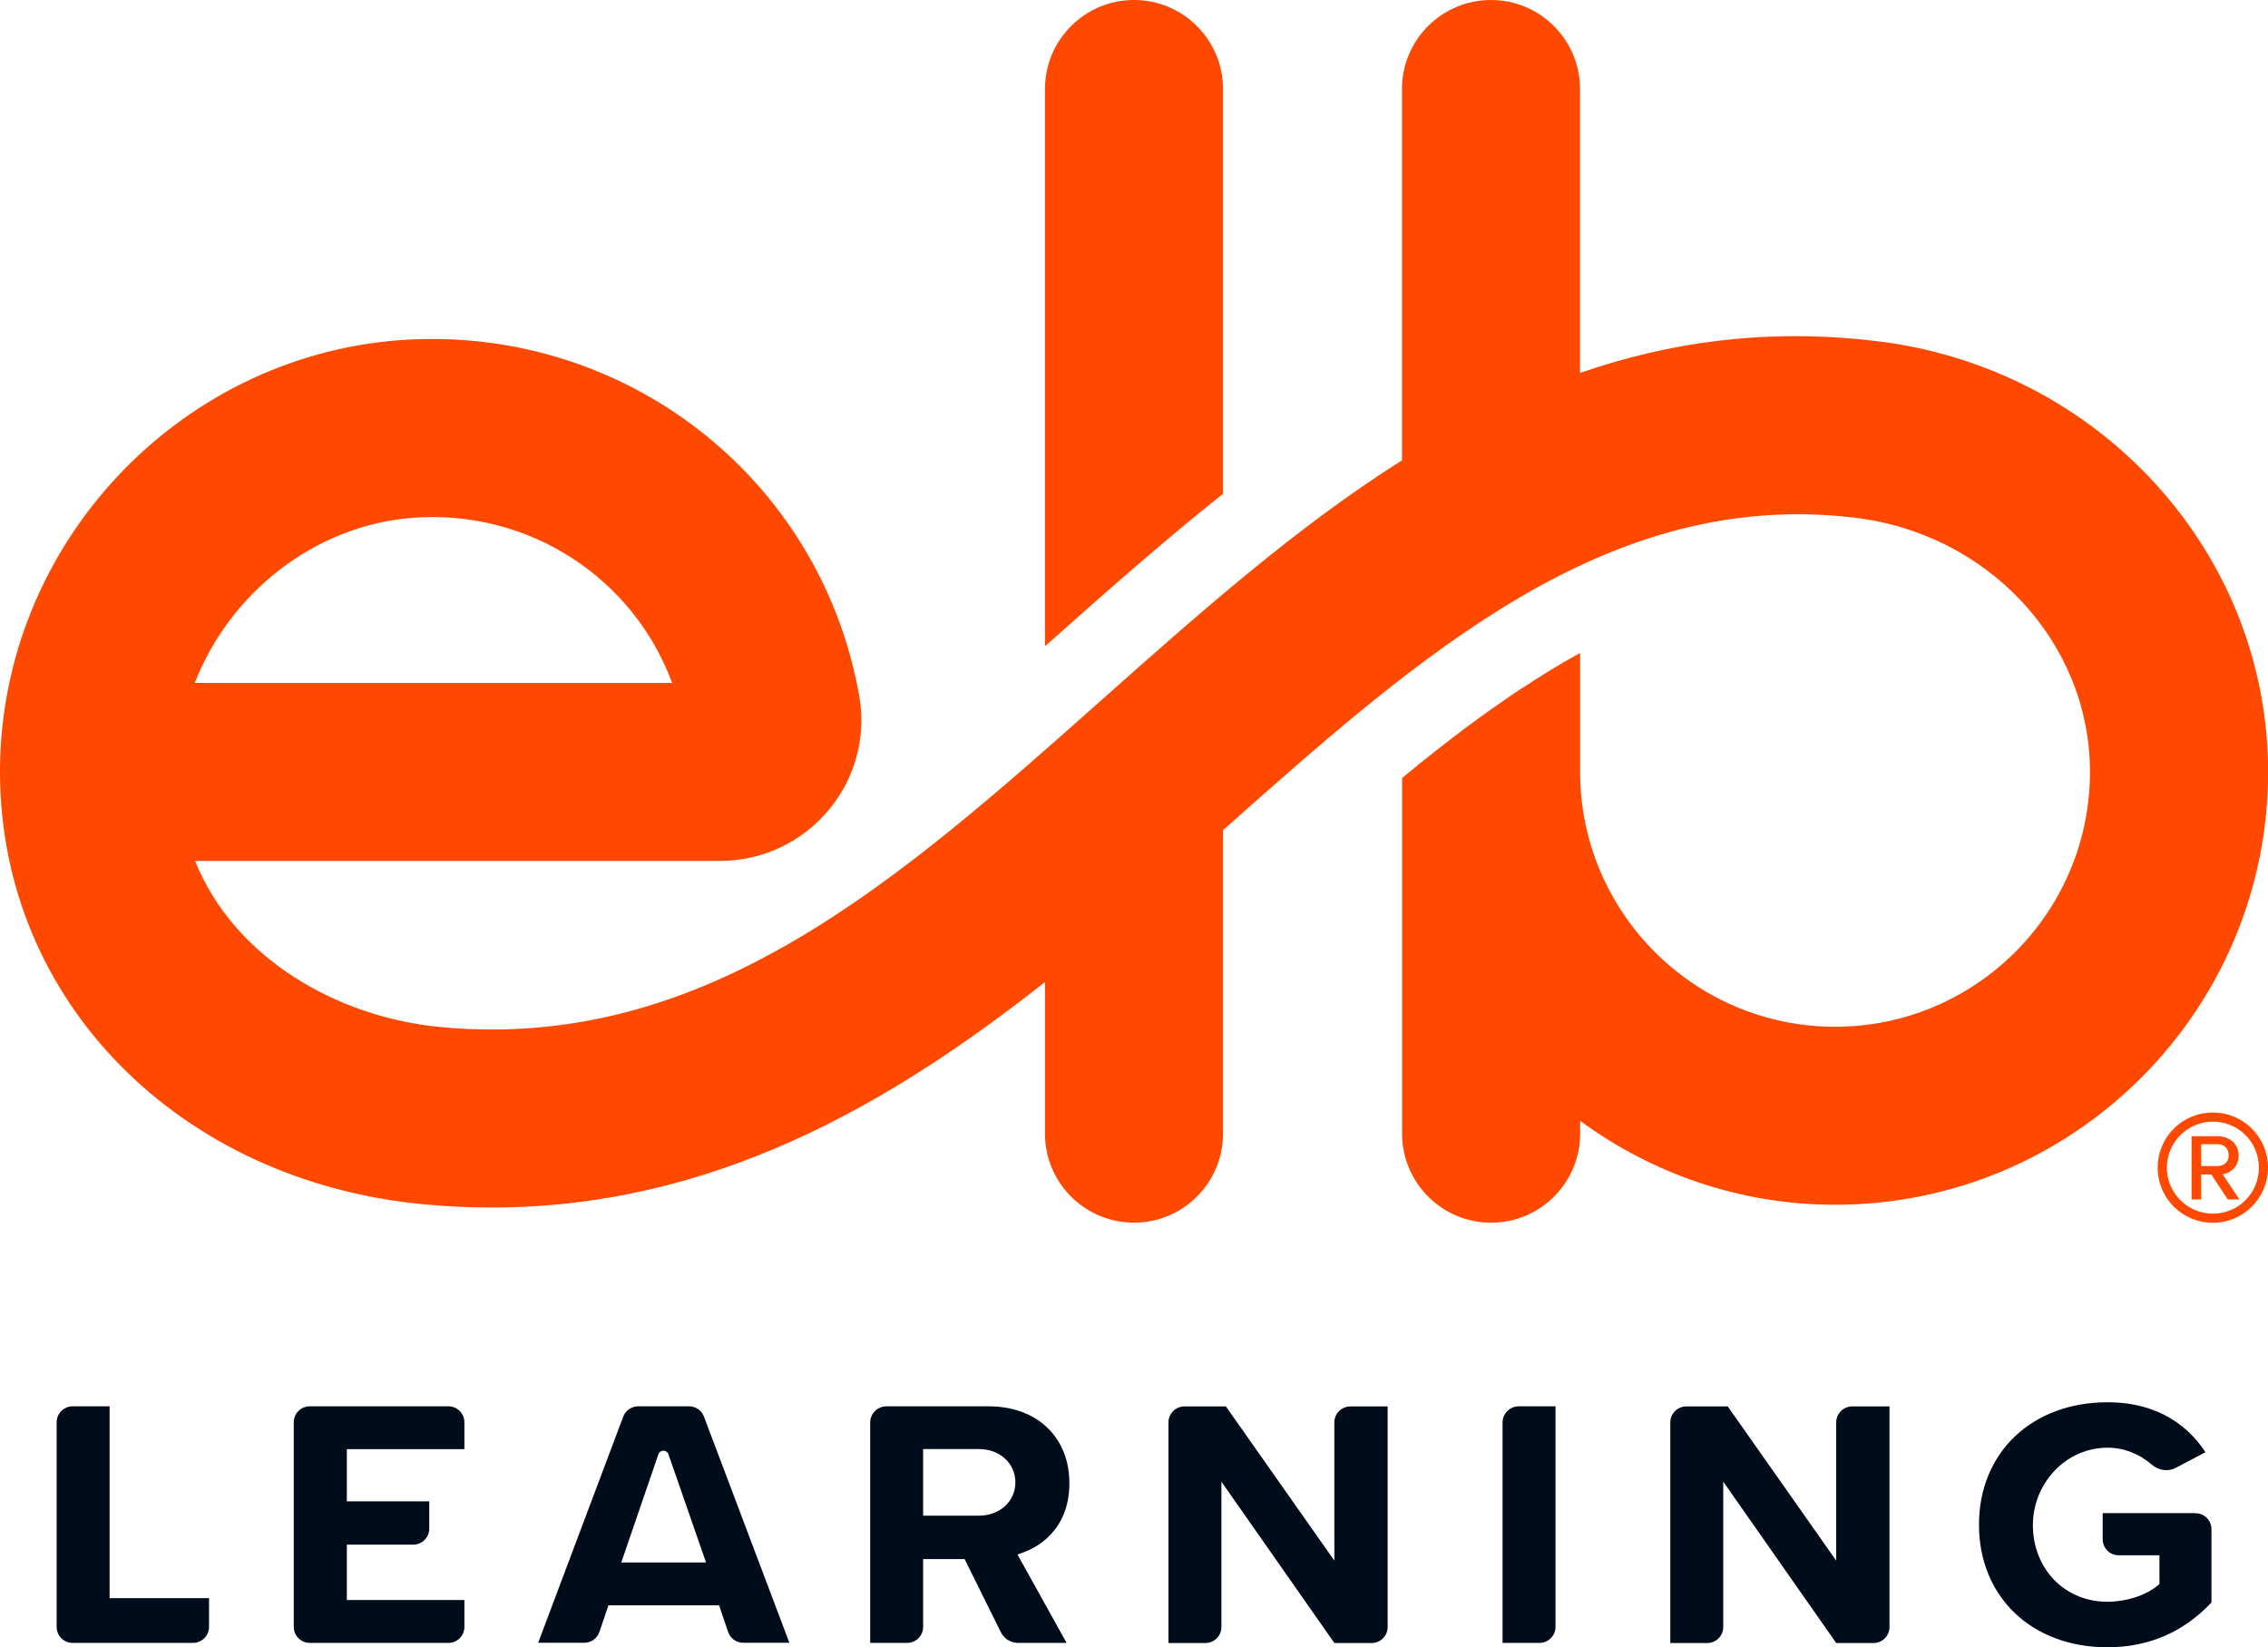
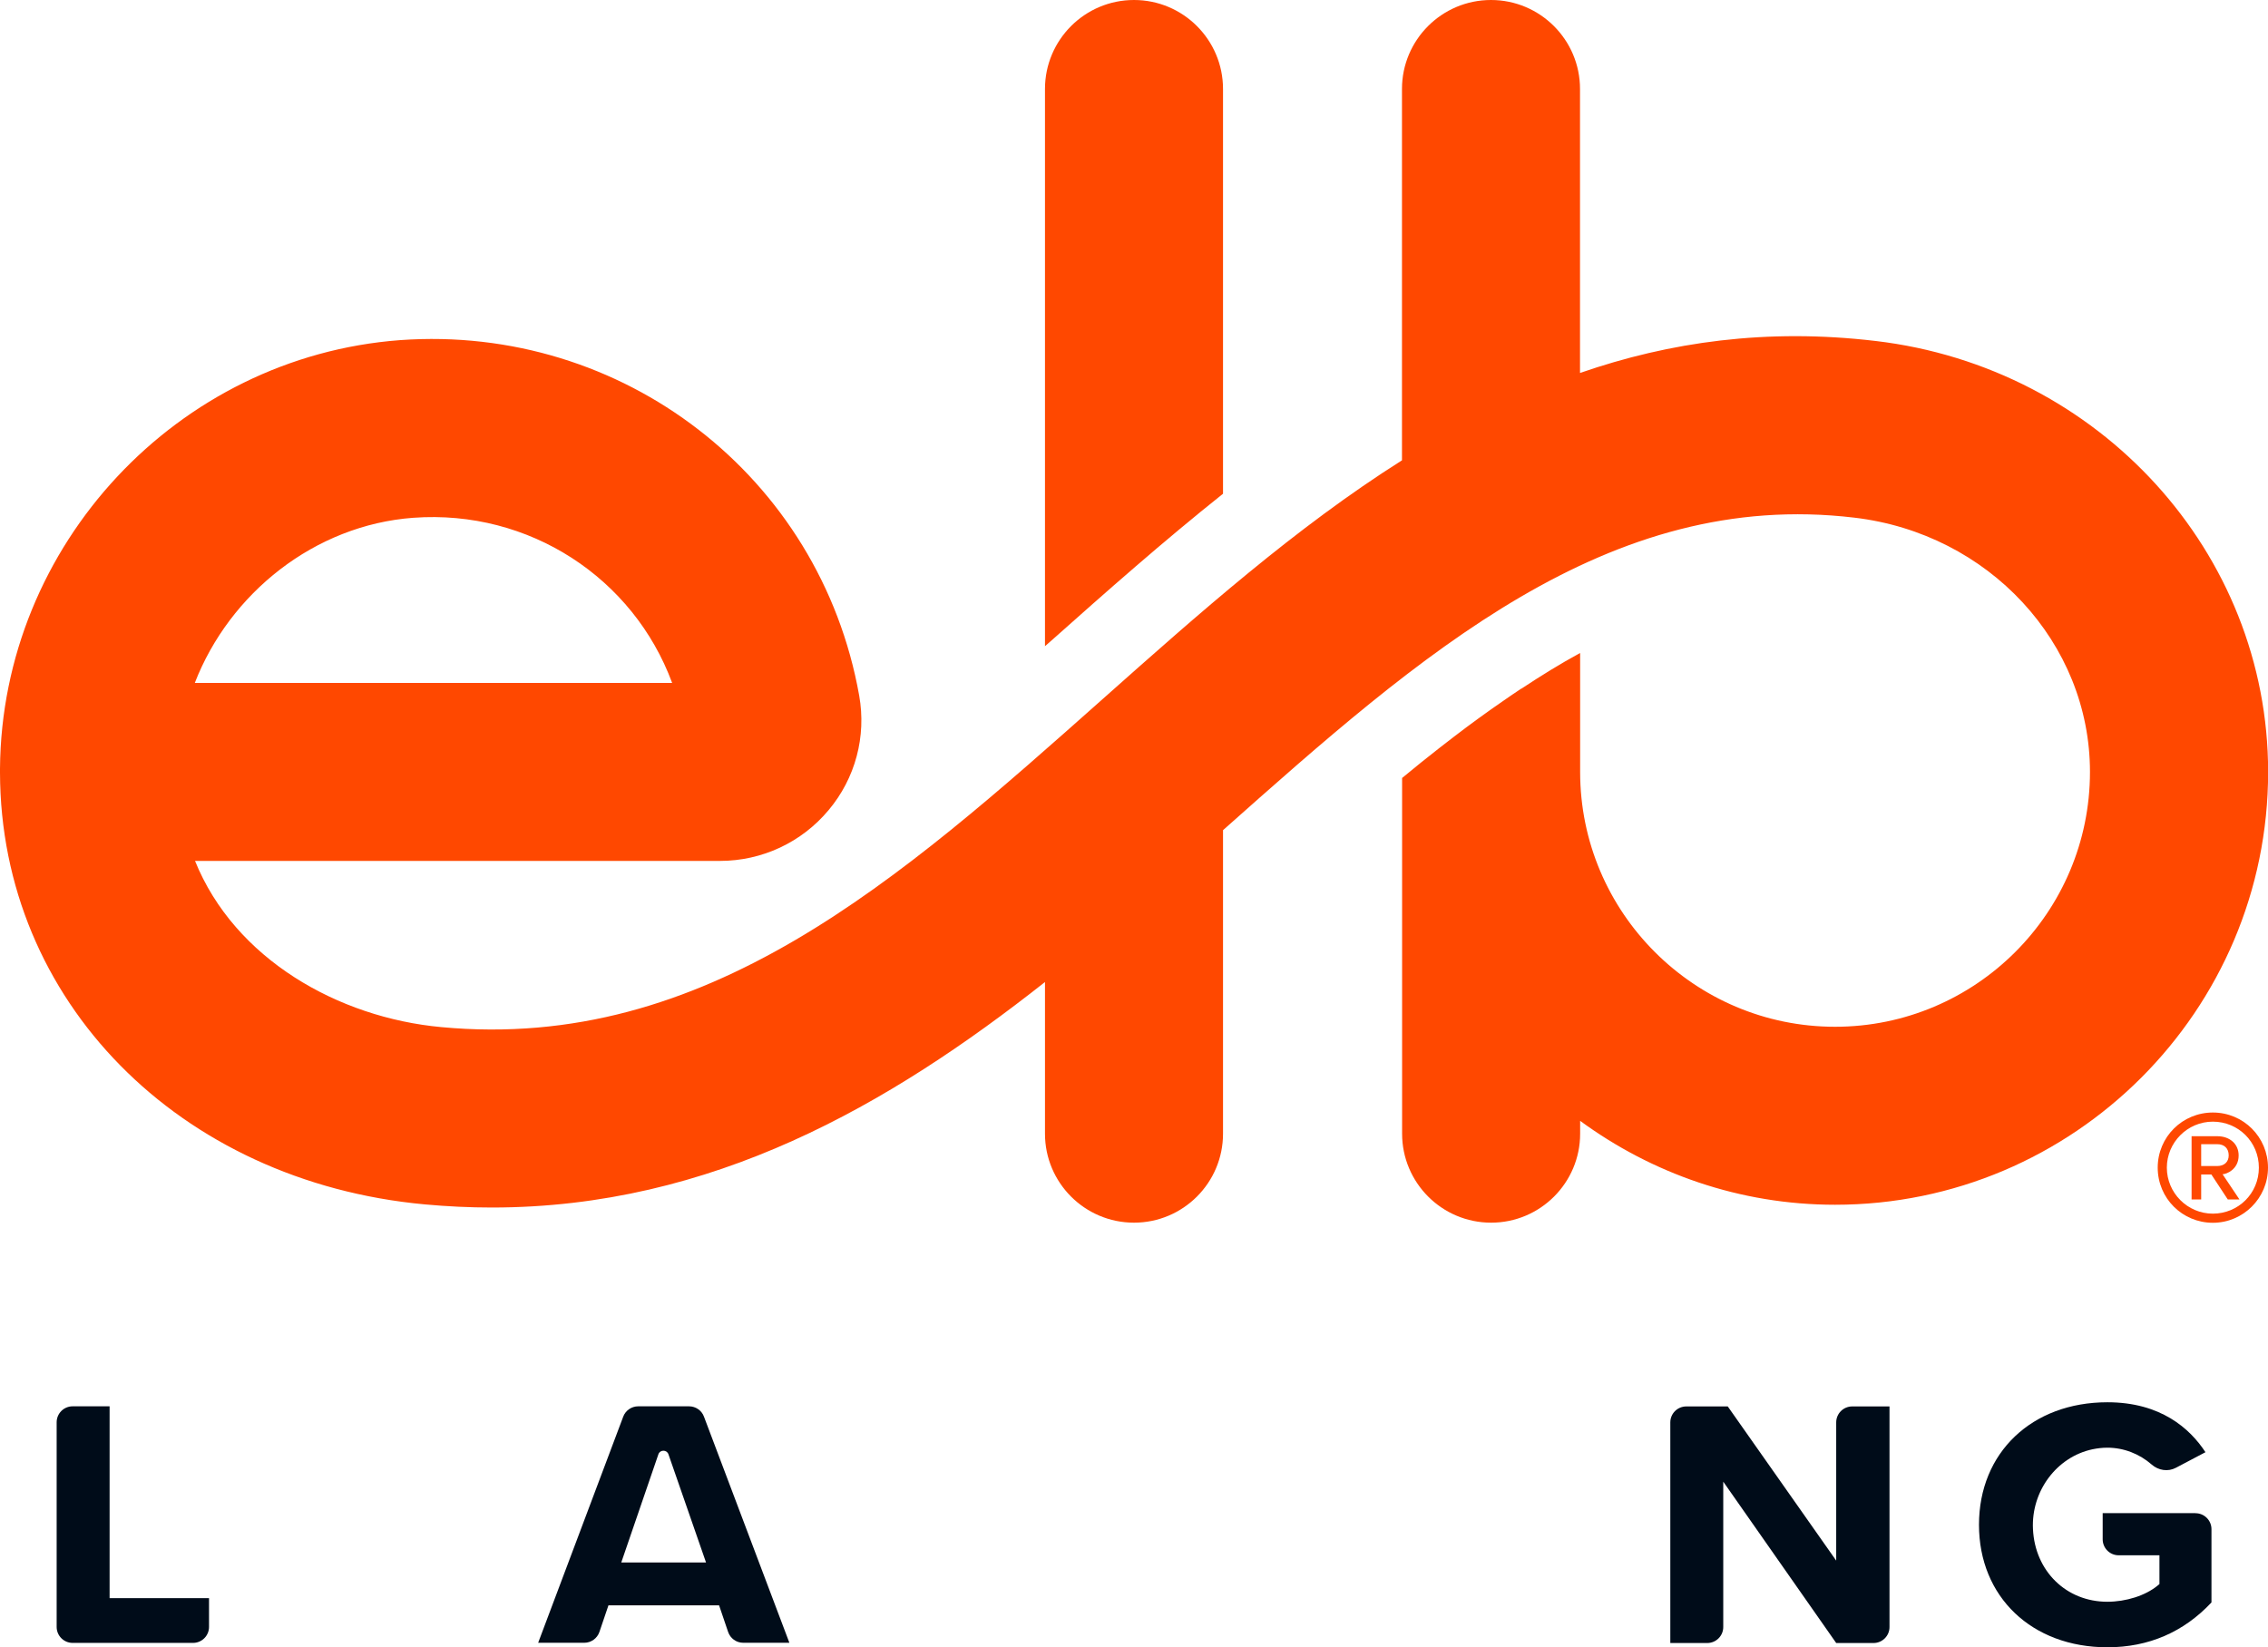
<svg xmlns="http://www.w3.org/2000/svg" id="a" viewBox="0 0 196.18 142.53">
  <defs>
    <style>.b{fill:#000c19;}.c{fill:#ff4800;}</style>
  </defs>
  <g>
    <path class="b" d="M9.48,121.68h-3.2c-.76,0-1.38,.62-1.38,1.38v17.71c0,.76,.62,1.38,1.38,1.38h10.42c.76,0,1.38-.62,1.38-1.38v-2.49H9.48v-16.59Z" />
-     <path class="b" d="M38.79,121.68h-12c-.76,0-1.38,.62-1.38,1.38v17.71c0,.76,.62,1.38,1.38,1.38h12c.76,0,1.38-.62,1.38-1.38v-2.33h-10.17v-4.79h5.75c.76,0,1.38-.62,1.38-1.38v-2.37h-7.13v-4.51h10.17v-2.33c0-.76-.62-1.38-1.38-1.38Z" />
    <path class="b" d="M59.57,121.68h-4.37c-.57,0-1.09,.36-1.29,.89l-7.36,19.57h3.99c.59,0,1.12-.38,1.31-.94l.78-2.3h9.57l.78,2.3c.19,.56,.71,.94,1.31,.94h3.99l-7.39-19.57c-.2-.54-.72-.89-1.29-.89Zm-5.83,13.51l3.21-9.36c.14-.41,.73-.41,.87,0l3.25,9.36h-7.33Z" />
-     <path class="b" d="M92.5,128.33c0-3.98-2.8-6.65-6.98-6.65h-8.84c-.78,0-1.41,.63-1.41,1.41v19.06h3.2c.76,0,1.38-.62,1.38-1.38v-5.87h3.59l3.13,6.32c.28,.57,.86,.93,1.5,.93h4.19l-4.25-7.65,.53-.19c.93-.33,3.96-1.73,3.96-5.98Zm-7.81,2.81h-4.84v-5.76h4.84c1.79,0,3.14,1.24,3.14,2.88s-1.35,2.88-3.14,2.88Z" />
-     <path class="b" d="M115.42,123.06v11.97l-9.38-13.34h-3.59c-.76,0-1.38,.62-1.38,1.38v19.09h3.2c.76,0,1.38-.62,1.38-1.38v-12.58l9.77,13.96h3.23c.76,0,1.38-.62,1.38-1.38v-19.09h-3.23c-.76,0-1.38,.62-1.38,1.38Z" />
-     <path class="b" d="M129.97,123.09v19.06h3.2c.76,0,1.38-.62,1.38-1.38v-19.09h-3.17c-.78,0-1.41,.63-1.41,1.41Z" />
    <path class="b" d="M158.83,123.06v11.97l-9.38-13.34h-3.59c-.76,0-1.38,.62-1.38,1.38v19.09h3.2c.76,0,1.38-.62,1.38-1.38v-12.58l9.77,13.96h3.23c.76,0,1.38-.62,1.38-1.38v-19.09h-3.23c-.76,0-1.38,.62-1.38,1.38Z" />
    <path class="b" d="M189.89,130.92h-8.01v2.27c0,.76,.62,1.38,1.38,1.38h3.53v2.49l-.17,.14c-1.05,.86-2.72,1.39-4.34,1.39-3.55,0-6.26-2.65-6.43-6.29-.16-3.28,2.05-6.24,5.14-6.9,.43-.09,.87-.14,1.3-.14,1.42,0,2.78,.54,3.83,1.46,.58,.51,1.41,.64,2.09,.28l2.56-1.35c-1.35-2.06-3.88-4.32-8.48-4.32-6.54,0-11.11,4.36-11.11,10.6s4.57,10.6,11.11,10.6c3.56,0,6.59-1.31,9-3.88v-6.34c0-.76-.62-1.38-1.38-1.38Z" />
  </g>
  <g>
    <path class="c" d="M162.21,29.5c-9.37-1.11-17.78,.08-25.54,2.77V7.7c0-4.25-3.45-7.7-7.7-7.7s-7.7,3.45-7.7,7.7V39.83c-9.18,5.8-17.57,13.26-25.84,20.61-17.67,15.71-34.35,30.58-57.26,28.43-8.91-.82-17.87-5.89-21.3-14.38H62.28c3.63,0,7.06-1.6,9.39-4.39,2.32-2.76,3.28-6.38,2.65-9.91-3.37-18.97-20.46-32.15-39.72-30.76C15.34,30.87,.14,47.16,0,66.51c0,.07,0,.15,0,.22v.12c.04,19.7,15.44,35.39,36.75,37.36,1.97,.18,3.89,.27,5.79,.27,19.03,0,34.35-8.86,47.85-19.51v13.12c0,4.25,3.45,7.7,7.7,7.7s7.7-3.45,7.7-7.7v-26.26c17.12-15.22,33.31-29.58,54.61-27.04,11.62,1.37,20.38,10.83,20.38,22,0,12.16-9.89,22.05-22.05,22.05s-22.05-9.89-22.05-22.05v-10.29c-1.7,.92-3.39,1.97-5.07,3.08h-.02c-.51,.33-1.02,.69-1.53,1.04-.73,.5-1.46,1.02-2.19,1.55-.7,.51-1.4,1.03-2.1,1.57-.41,.31-.82,.63-1.23,.95-1.07,.84-2.15,1.7-3.23,2.6h0l-.03,.02v30.78c0,4.25,3.45,7.7,7.7,7.7s7.7-3.45,7.7-7.7v-1.11c6.19,4.54,13.8,7.26,22.05,7.26,20.65,0,37.46-16.8,37.46-37.45,0-18.97-14.6-35.01-33.97-37.29Zm-126.45,15.3c10.03-.73,19.03,5.22,22.38,14.29H16.85c3.01-7.76,10.36-13.66,18.9-14.29Z" />
    <path class="c" d="M105.79,42.71V7.7c0-4.25-3.45-7.7-7.7-7.7s-7.7,3.45-7.7,7.7V55.91c.19-.17,.37-.33,.56-.49,4.75-4.23,9.67-8.58,14.84-12.7Z" />
    <path class="c" d="M191.41,96.26c-2.63,0-4.77,2.11-4.77,4.77s2.14,4.77,4.77,4.77,4.77-2.14,4.77-4.77-2.11-4.77-4.77-4.77Zm0,8.75c-2.2,0-3.98-1.8-3.98-3.98s1.78-3.98,3.98-3.98,3.98,1.75,3.98,3.98-1.78,3.98-3.98,3.98Z" />
    <path class="c" d="M193.64,99.97c0-1.01-.79-1.66-1.84-1.66h-2.23v5.47h.83v-2.16h.88l1.42,2.16h1.01l-1.46-2.18c.31,0,1.39-.4,1.39-1.62Zm-3.24,.92v-1.89h1.39c.61,0,.99,.36,.99,.97,0,.56-.38,.92-.99,.92h-1.39Z" />
  </g>
</svg>